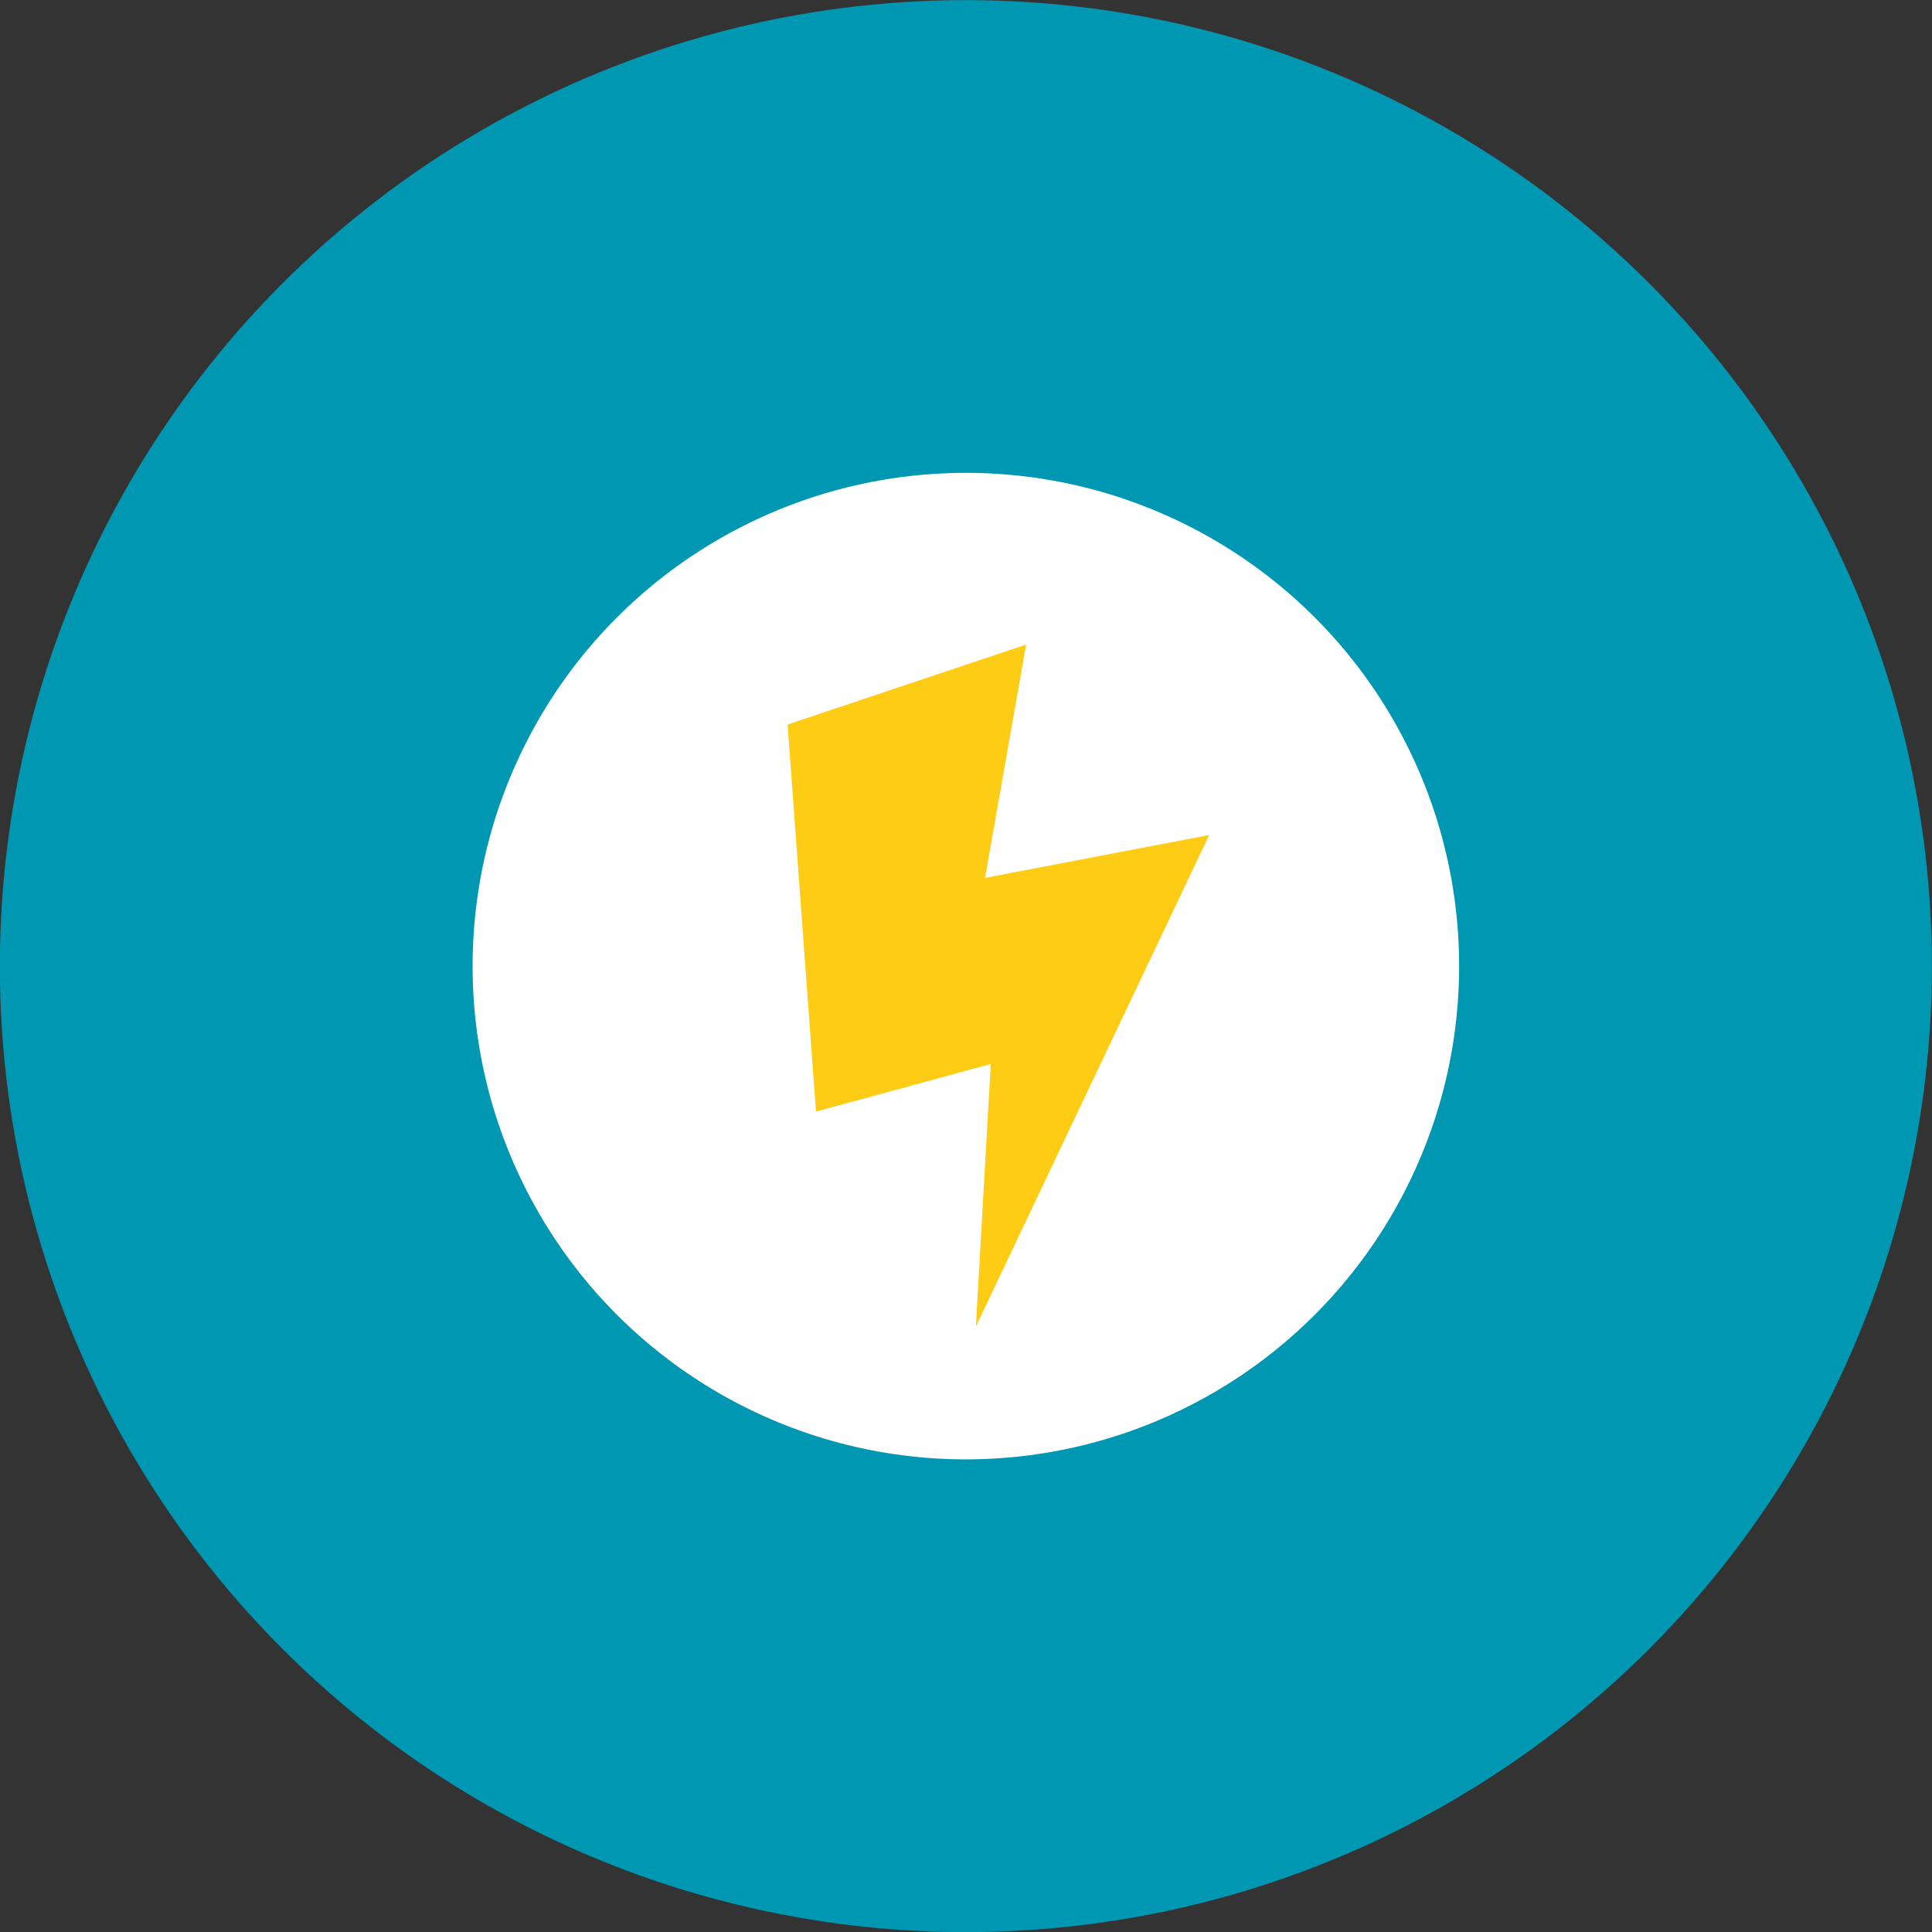
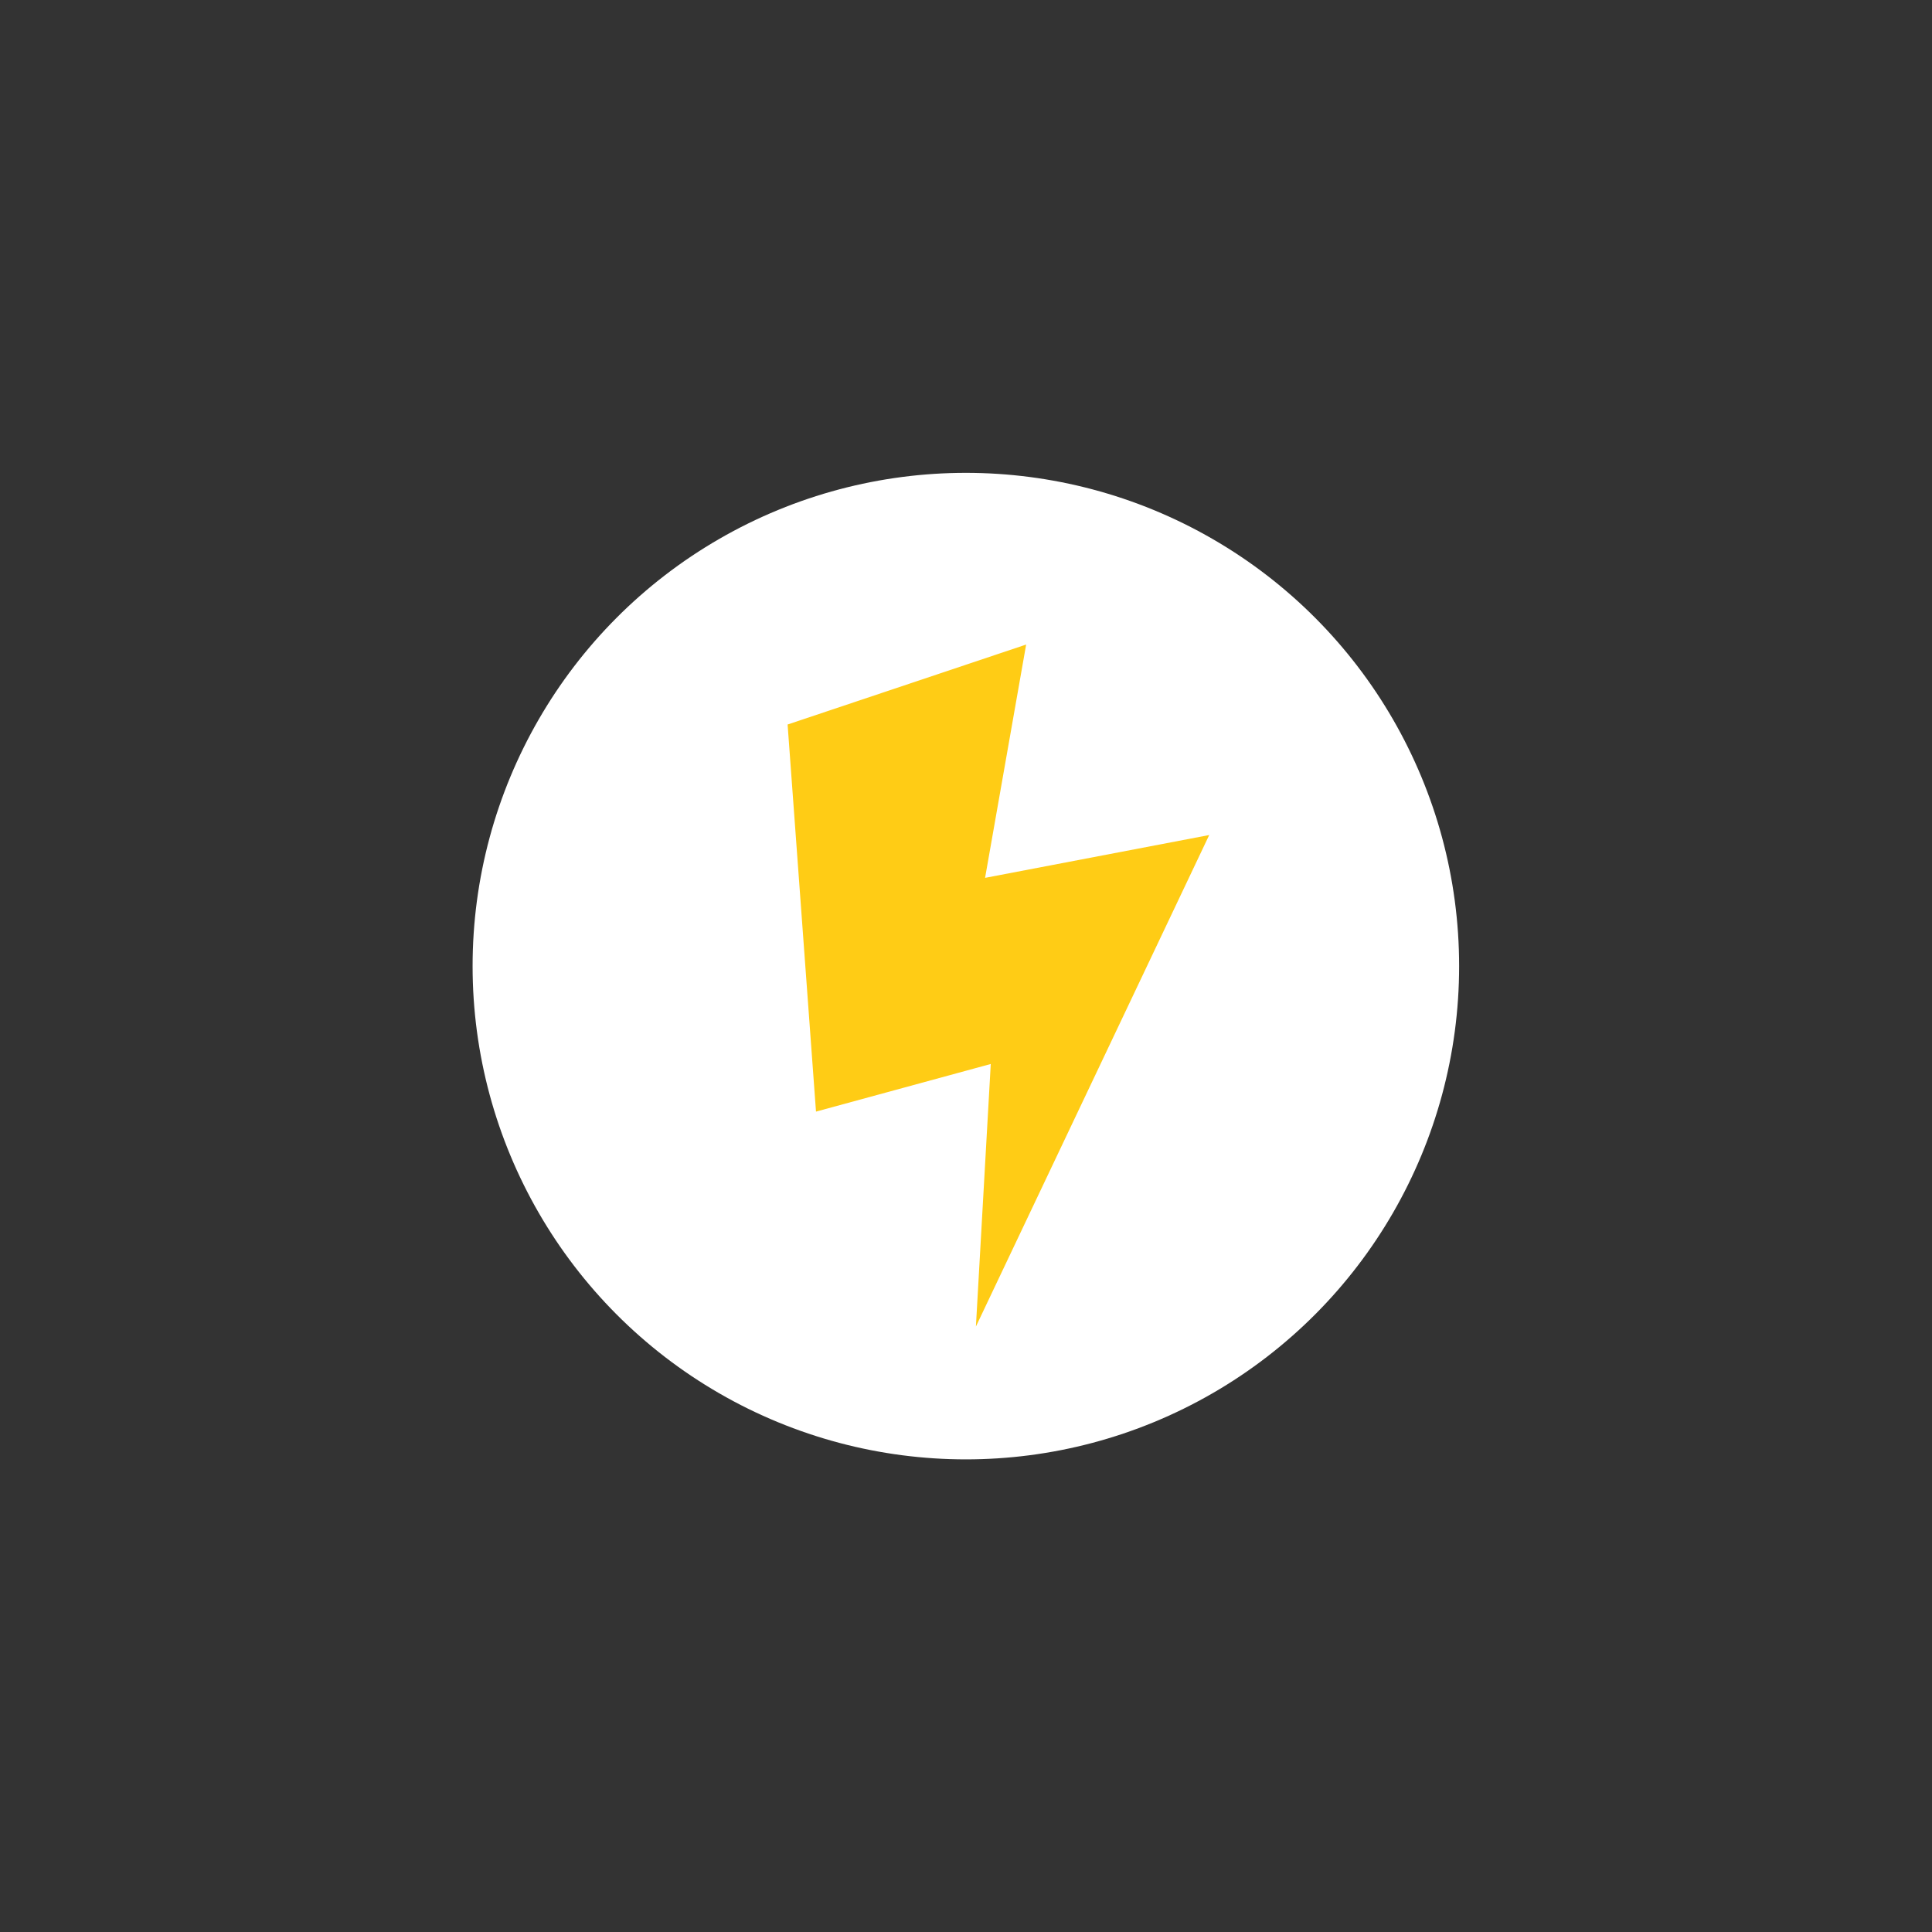
<svg xmlns="http://www.w3.org/2000/svg" fill="#000000" height="442.2" preserveAspectRatio="xMidYMid meet" version="1" viewBox="28.9 28.9 442.2 442.2" width="442.2" zoomAndPan="magnify">
  <rect x="28.9" y="28.9" width="442.2" height="442.2" fill="#333333" stroke="none" />
  <g>
    <g id="change1_1" transform="translate(4.968 -7.474)">
-       <circle cx="245" cy="257.5" fill="#0097b2" r="221.1" />
-     </g>
+       </g>
    <g id="change2_1" transform="translate(4.968 -7.474)">
      <circle cx="245" cy="257.5" fill="#ffffff" r="112.9" />
    </g>
    <g id="change3_1">
      <path d="M204.2,202.2l54.6-18.3l-9.4,53.4l51.3-9.8L247.3,340l3.4-60.1l-40,10.9L204.2,202.2z" fill="#ffcc15" transform="translate(4.968 -7.474)" />
    </g>
  </g>
</svg>